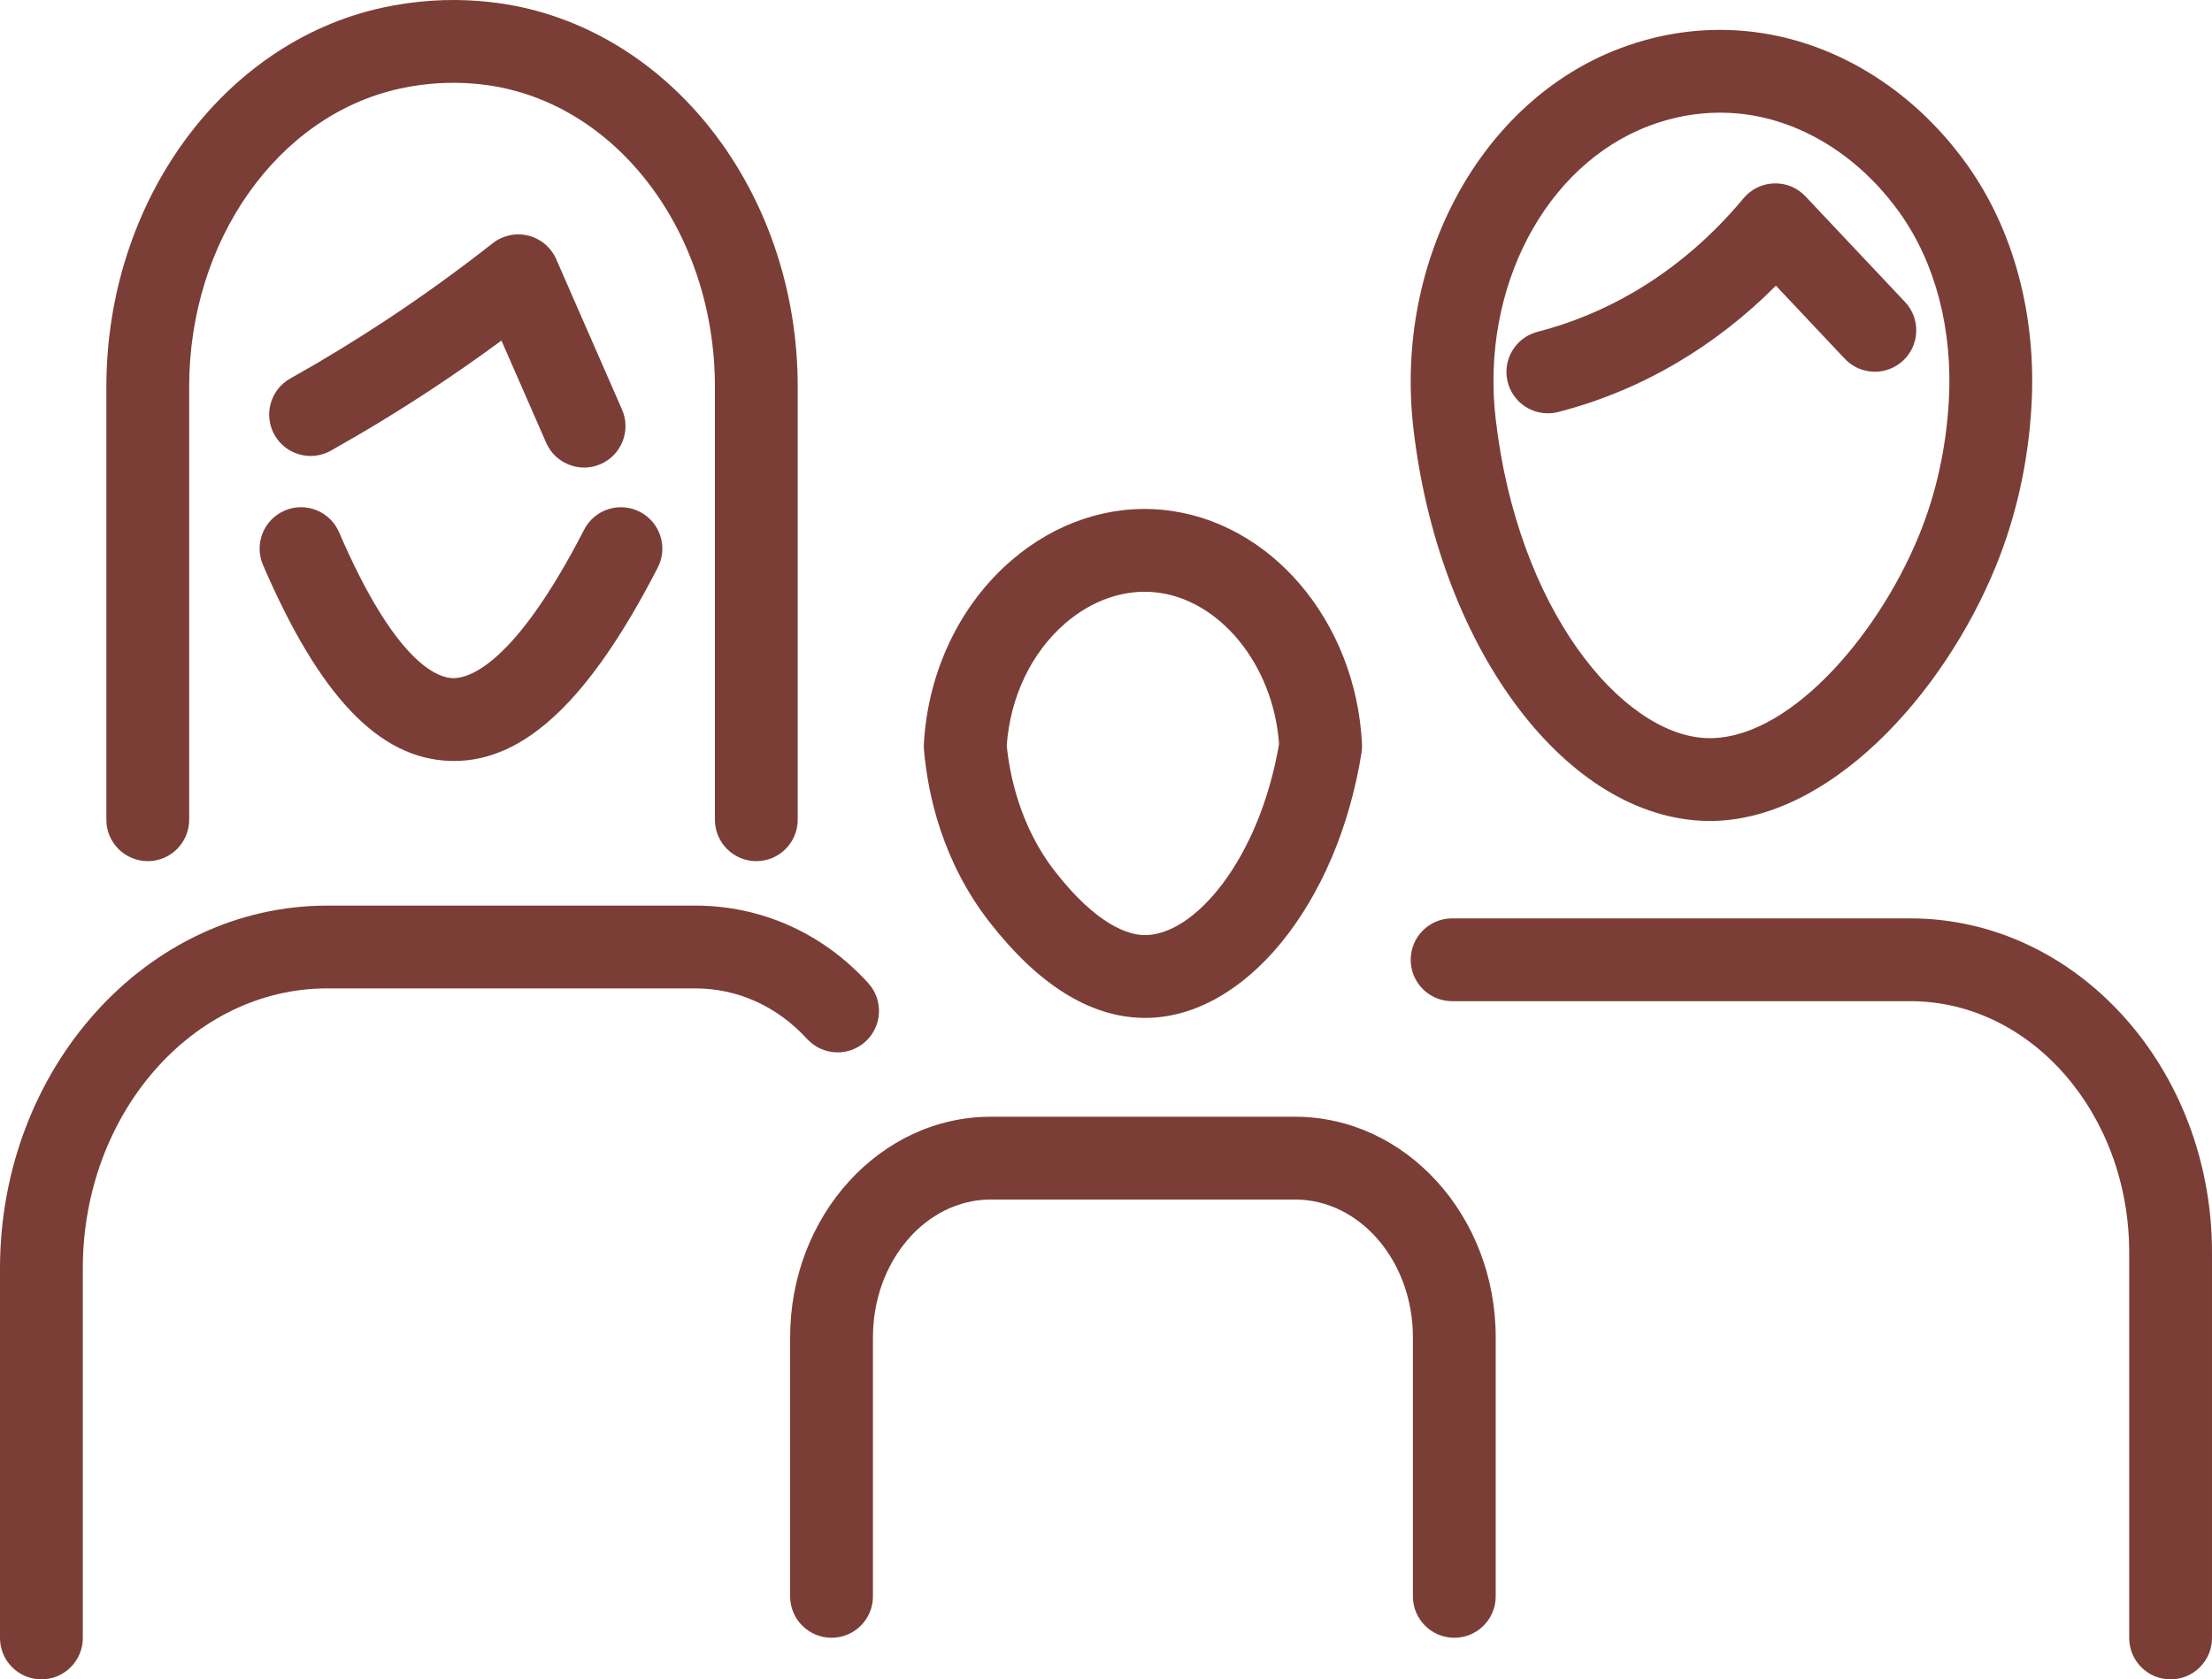
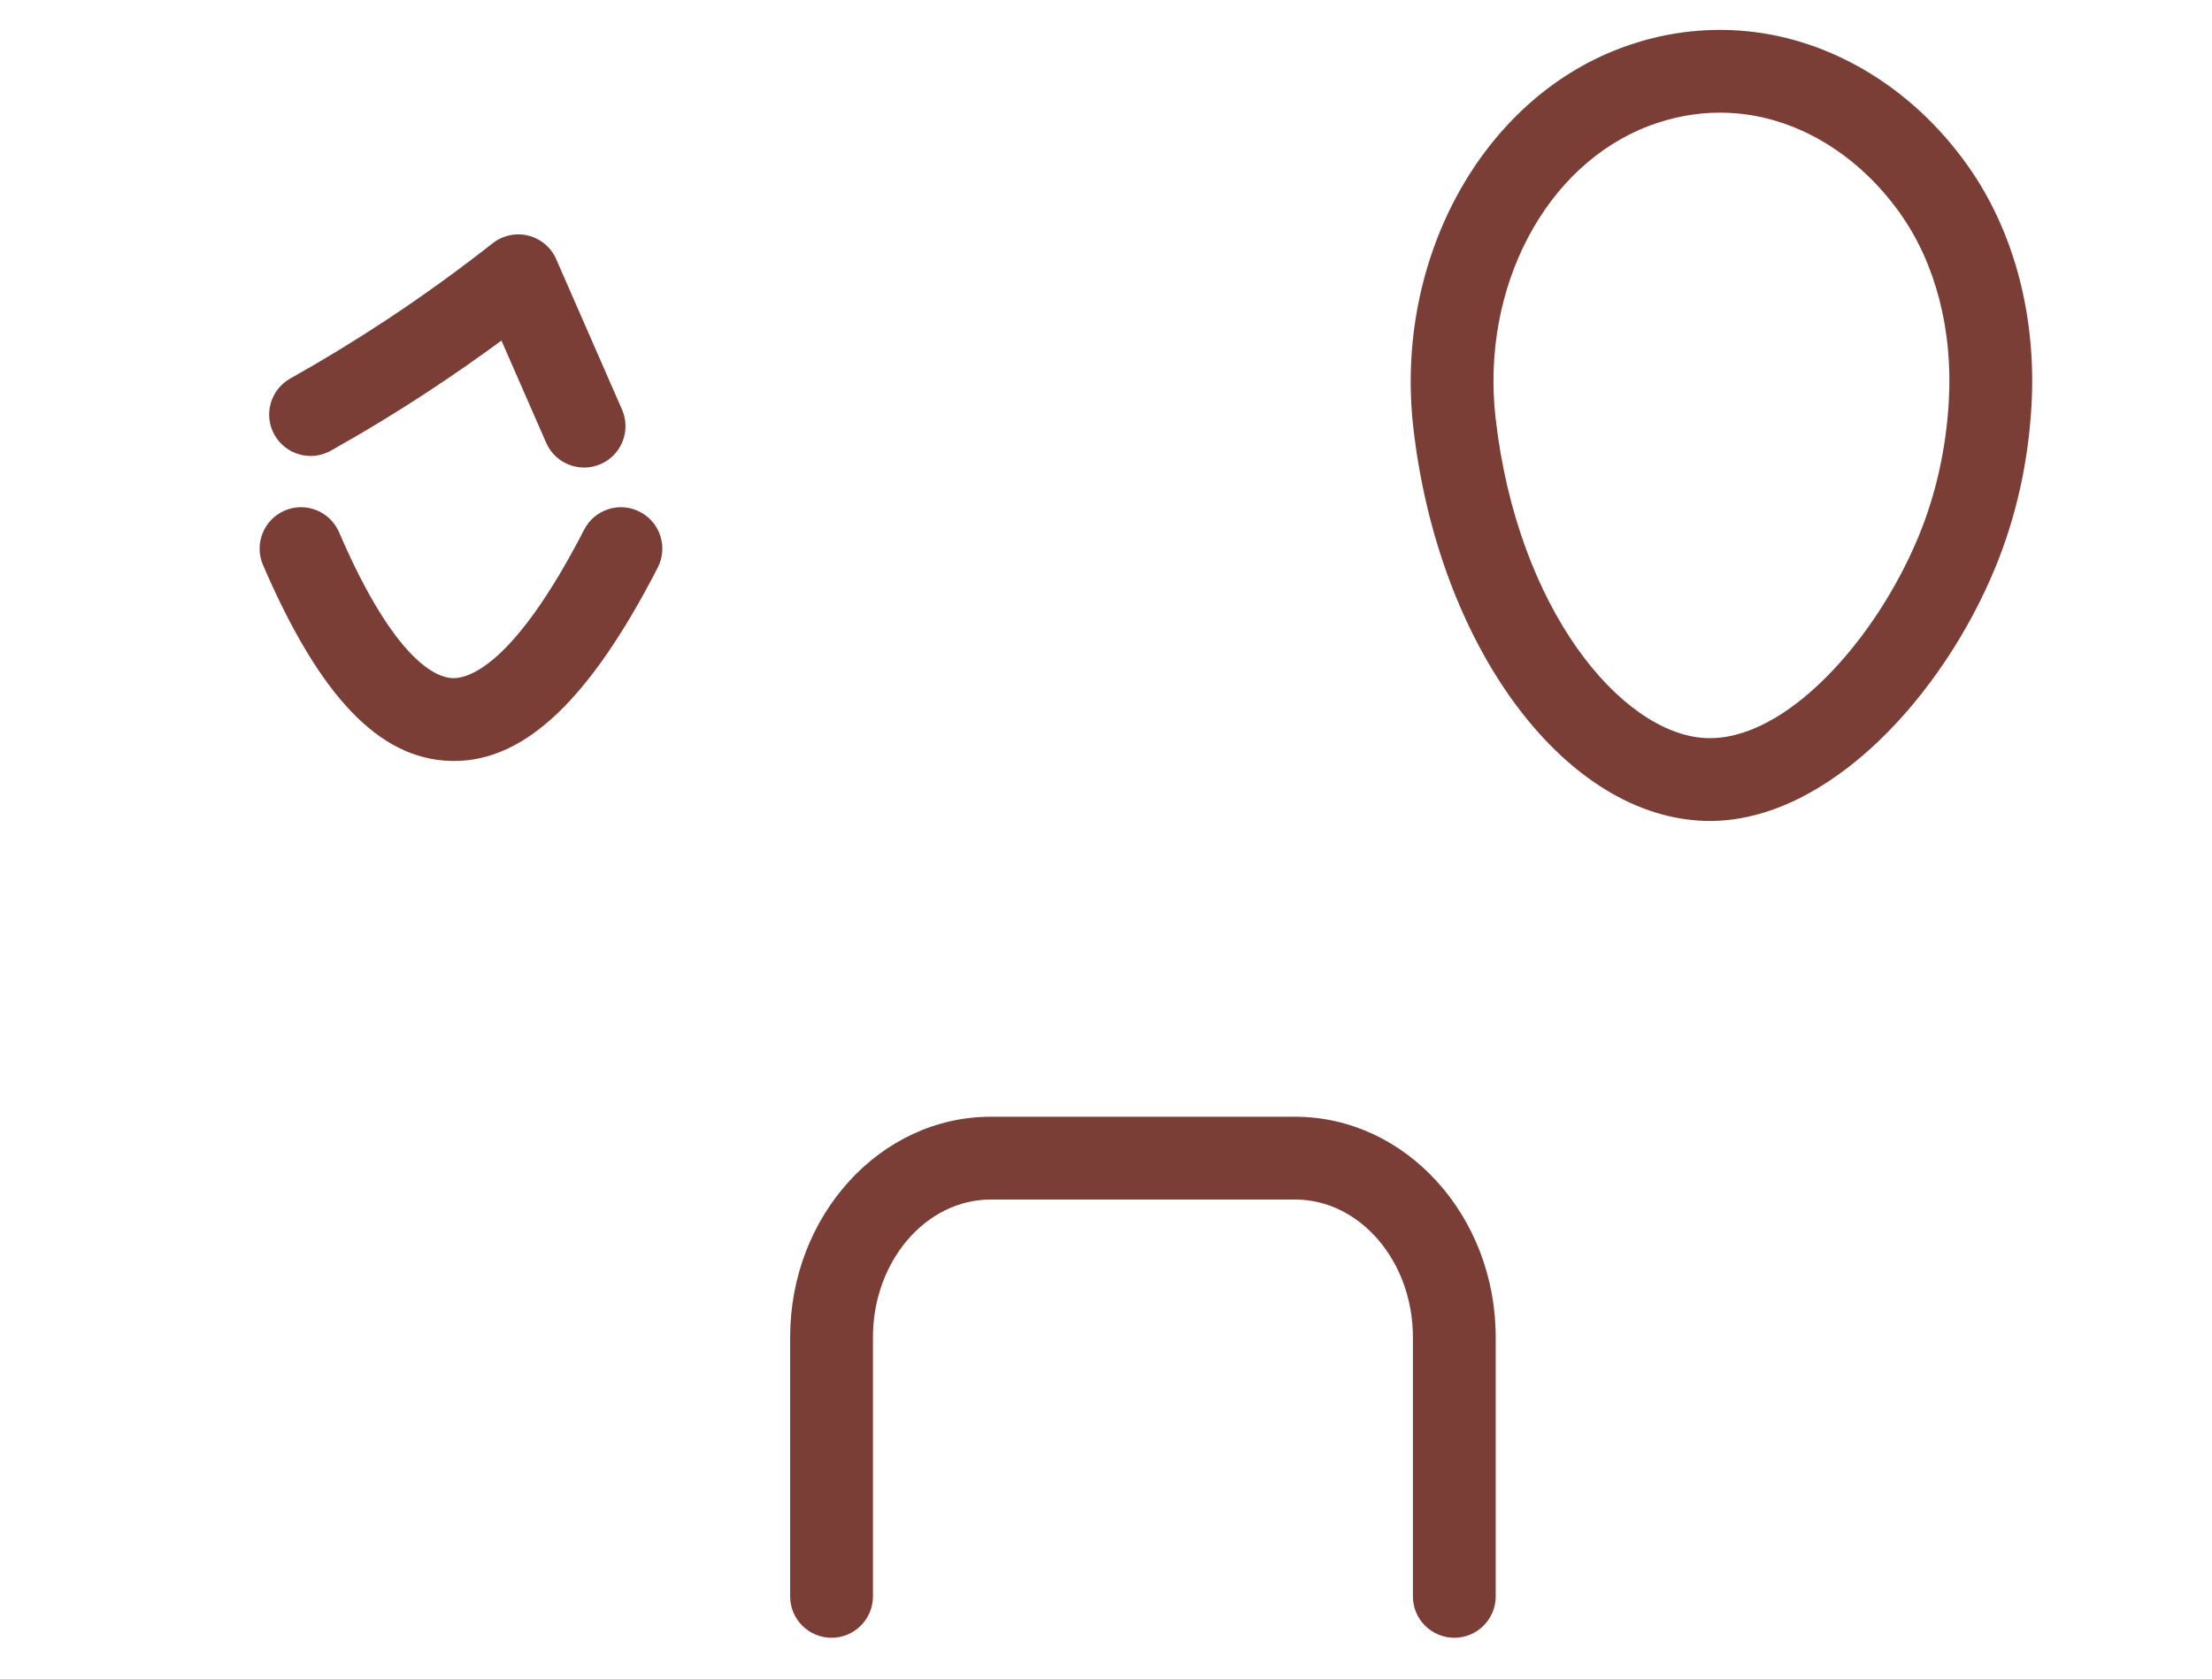
<svg xmlns="http://www.w3.org/2000/svg" id="_レイヤー_2" data-name="レイヤー 2" viewBox="0 0 187 142">
  <g id="Designs">
    <g>
      <g>
        <path d="M38.379,64.345c-.12,0-.239-.002-.359-.006-5.994-.206-11.01-5.47-15.786-16.566-.765-1.776.056-3.834,1.831-4.599,1.776-.766,3.834.056,4.599,1.831,4.734,11,8.288,12.293,9.597,12.338,1.353.042,5.22-1.082,11.12-12.554.883-1.719,2.994-2.396,4.713-1.511,1.72.884,2.396,2.994,1.512,4.713-5.731,11.143-11.216,16.355-17.226,16.355Z" style="fill: #7a3e37;" />
-         <path d="M63.938,72.815c-1.933,0-3.5-1.567-3.5-3.5v-36.613c0-13.069-8.317-24.039-19.346-25.517-.332-.045-.668-.081-1.009-.11-2.103-.178-4.224-.035-6.306.423-10.305,2.267-17.784,12.864-17.784,25.199v36.618c0,1.933-1.567,3.5-3.5,3.5s-3.5-1.567-3.5-3.5v-36.618C8.994,17.101,18.785,3.628,32.274.661c2.771-.61,5.599-.799,8.4-.562.455.039.904.088,1.348.147,14.489,1.942,25.416,15.895,25.416,32.455v36.613c0,1.933-1.567,3.5-3.5,3.5Z" style="fill: #7a3e37;" />
        <path d="M49.38,39.533c-1.349,0-2.634-.784-3.208-2.098l-3.78-8.638c-1.929,1.419-3.89,2.789-5.863,4.092-2.785,1.839-5.666,3.595-8.562,5.219-1.687.945-3.818.344-4.764-1.342s-.345-3.819,1.342-4.764c2.749-1.541,5.482-3.207,8.127-4.953,3.052-2.016,6.073-4.196,8.98-6.482.852-.669,1.962-.907,3.016-.643,1.051.264,1.92.999,2.354,1.991l5.563,12.716c.775,1.771-.032,3.835-1.803,4.61-.457.2-.934.294-1.401.294Z" style="fill: #7a3e37;" />
-         <path d="M3.5,142c-1.933,0-3.5-1.567-3.5-3.5v-31.241c0-16.919,12.408-30.684,27.659-30.684h31.114c5.547,0,10.709,2.292,14.534,6.454l.095.103c1.299,1.431,1.191,3.645-.239,4.944-1.433,1.299-3.646,1.191-4.944-.239-2.549-2.774-5.881-4.262-9.445-4.262h-31.114c-11.392,0-20.659,10.625-20.659,23.684v31.241c0,1.933-1.567,3.5-3.5,3.5Z" style="fill: #7a3e37;" />
      </g>
-       <path d="M96.808,86.07c-.09,0-.18-.001-.27-.003-4.458-.109-8.796-2.838-12.896-8.112-3.967-5.105-5.197-10.734-5.531-14.557-.015-.166-.018-.334-.008-.5.342-6.114,3.046-11.773,7.42-15.528,3.708-3.183,8.233-4.696,12.757-4.26,9.102.878,16.352,9.395,16.863,19.812.012.242-.002.485-.04.724-2.055,12.852-9.891,22.425-18.296,22.425ZM85.108,63.041c.24,2.423,1.094,6.8,4.061,10.618,3.603,4.636,6.271,5.38,7.539,5.41,4.219.093,9.744-6.35,11.422-16.16-.476-6.701-5.043-12.303-10.521-12.832-2.601-.251-5.277.674-7.525,2.603-2.878,2.471-4.683,6.235-4.975,10.36Z" style="fill: #7a3e37;" />
      <path d="M122.946,138.484c-1.933,0-3.5-1.567-3.5-3.5v-21.909c0-6.422-4.47-11.647-9.963-11.647h-25.722c-5.493,0-9.963,5.225-9.963,11.647v21.909c0,1.933-1.567,3.5-3.5,3.5s-3.5-1.567-3.5-3.5v-21.909c0-10.282,7.609-18.647,16.963-18.647h25.722c9.354,0,16.963,8.365,16.963,18.647v21.909c0,1.933-1.567,3.5-3.5,3.5Z" style="fill: #7a3e37;" />
      <g>
        <path d="M144.537,69.417c-.277,0-.554-.008-.831-.024-11.722-.686-22.135-14.969-24.224-33.222-1.62-14.174,5.737-27.67,17.495-32.091,3.442-1.294,6.999-1.782,10.575-1.454,7.257.668,14.088,4.785,18.74,11.296h0c3.959,5.54,5.892,12.8,5.444,20.442-.278,4.765-1.297,9.326-3.027,13.557-4.433,10.834-14.073,21.498-24.173,21.498ZM145.404,9.526c-2.009,0-4.008.37-5.964,1.105-8.796,3.307-14.265,13.713-13.003,24.743,1.849,16.165,10.615,26.617,17.677,27.03,6.818.389,14.544-8.401,18.117-17.136,1.438-3.514,2.284-7.322,2.518-11.315.354-6.052-1.12-11.721-4.151-15.963-3.469-4.854-8.457-7.913-13.688-8.395-.502-.046-1.005-.07-1.506-.07Z" style="fill: #7a3e37;" />
-         <path d="M130.851,34.947c-1.56,0-2.981-1.05-3.388-2.631-.479-1.873.648-3.78,2.521-4.26,2.863-.734,5.632-1.883,8.229-3.412,3.422-2.016,6.512-4.667,9.182-7.878.641-.77,1.581-1.229,2.583-1.26,1.018-.032,1.968.369,2.655,1.098l8.413,8.926c1.326,1.407,1.261,3.622-.146,4.948-1.406,1.327-3.623,1.26-4.947-.146l-5.821-6.177c-2.538,2.553-5.34,4.739-8.365,6.521-3.164,1.864-6.542,3.263-10.041,4.161-.292.075-.585.111-.873.111Z" style="fill: #7a3e37;" />
-         <path d="M183.5,142c-1.933,0-3.5-1.567-3.5-3.5v-32.594c0-11.717-8.297-21.249-18.496-21.249h-38.744c-1.933,0-3.5-1.567-3.5-3.5s1.567-3.5,3.5-3.5h38.744c14.059,0,25.496,12.673,25.496,28.249v32.594c0,1.933-1.567,3.5-3.5,3.5Z" style="fill: #7a3e37;" />
      </g>
    </g>
  </g>
</svg>